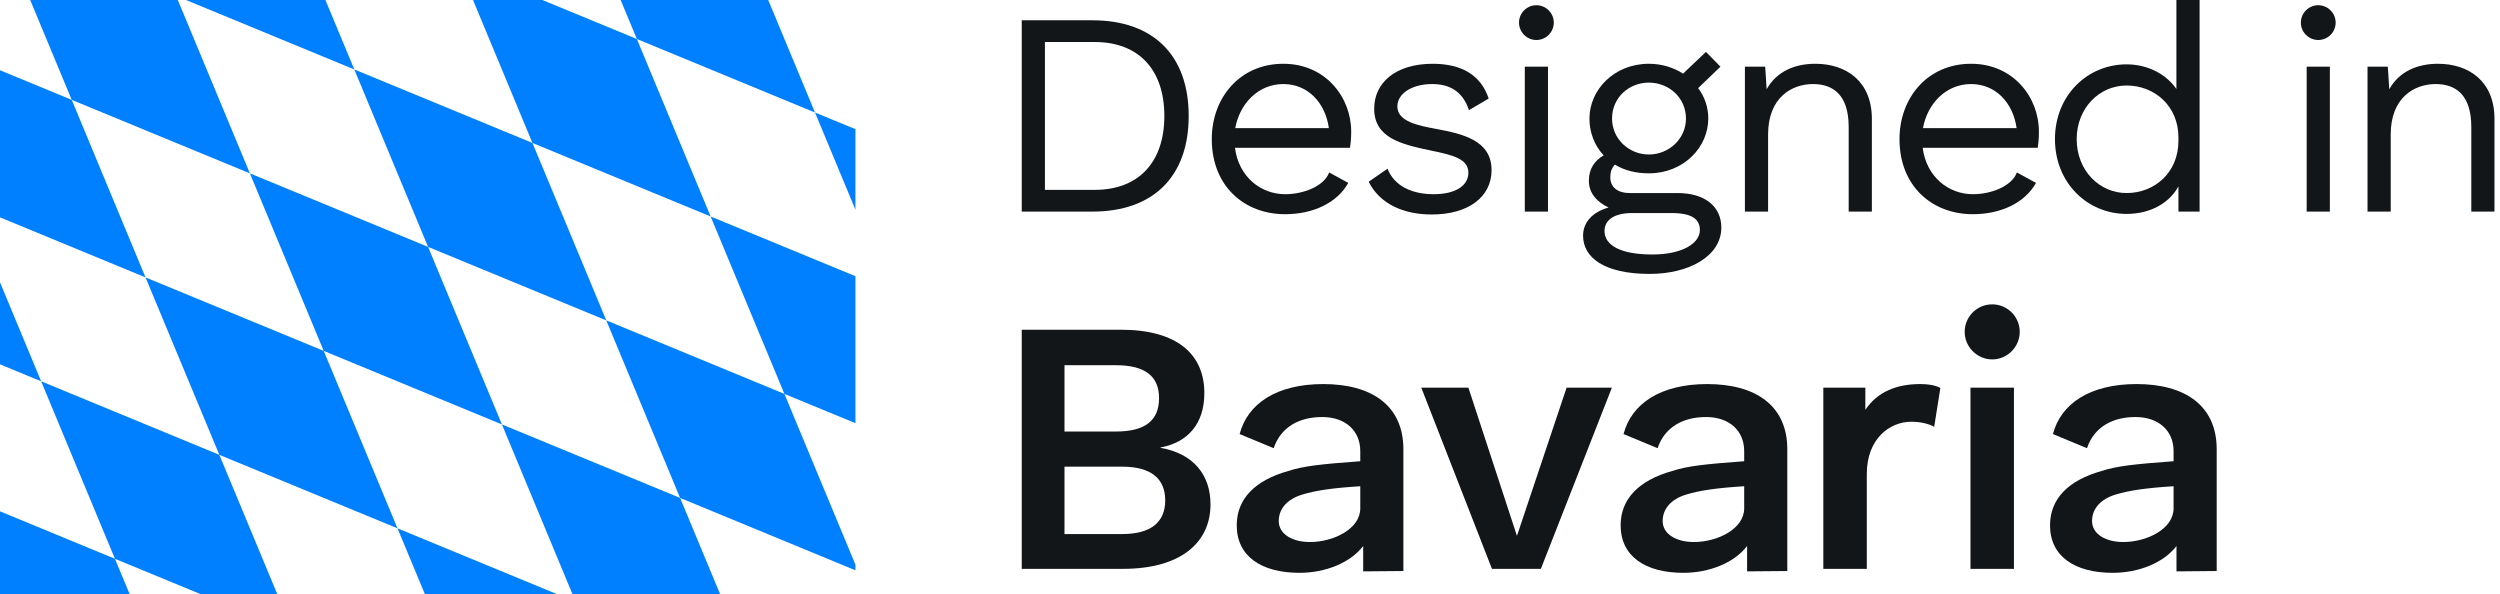
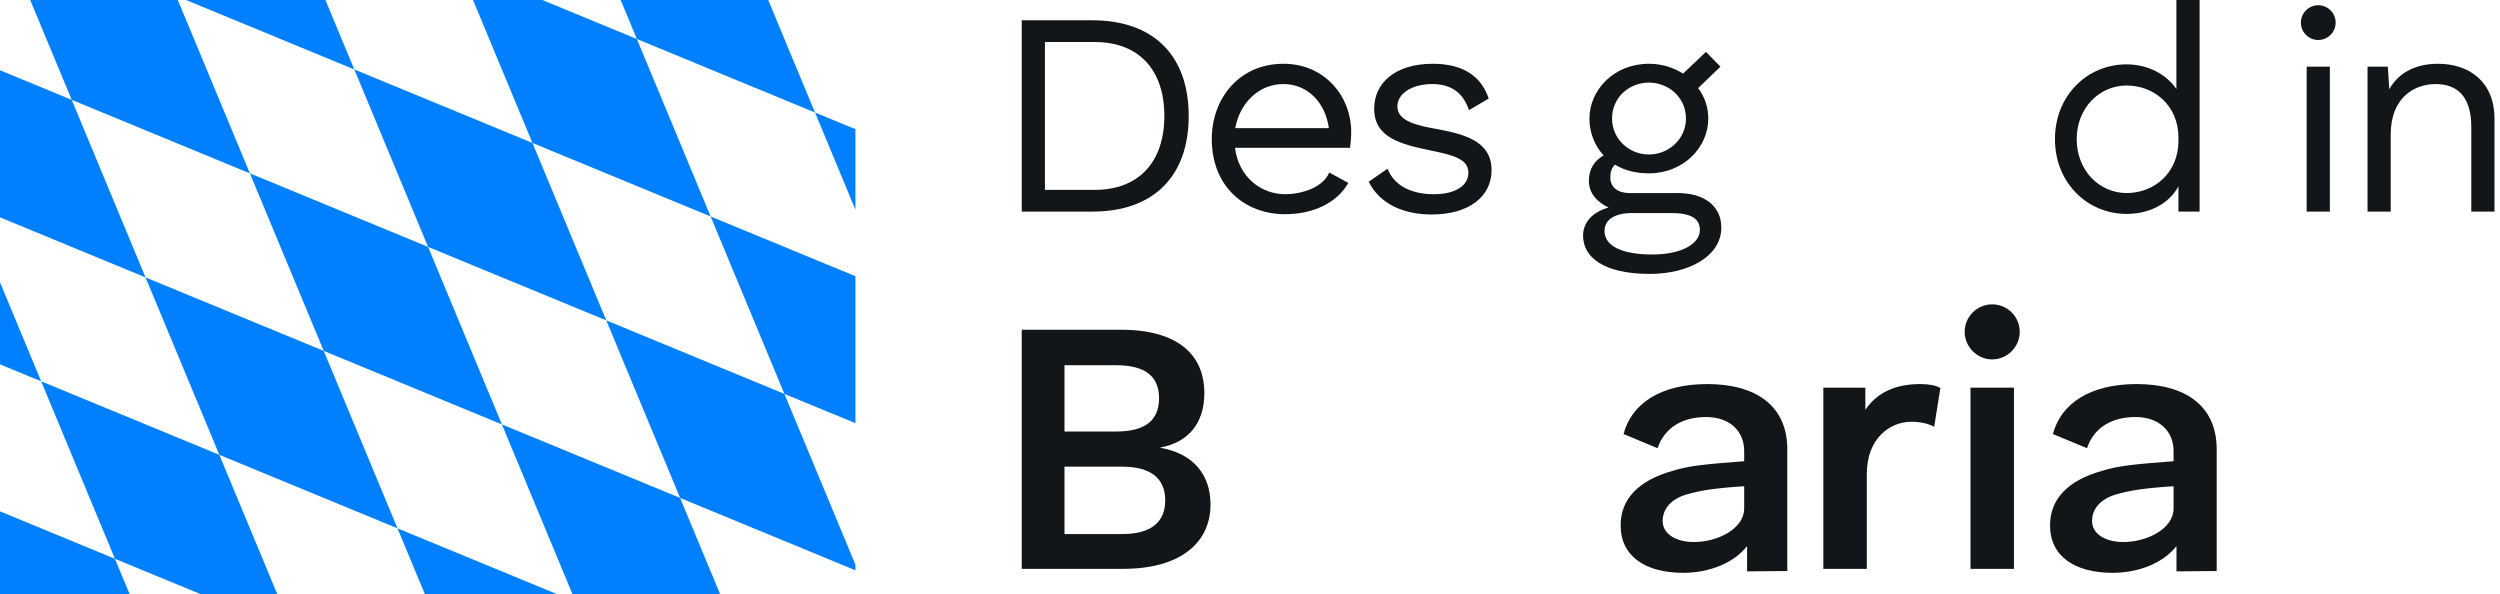
<svg xmlns="http://www.w3.org/2000/svg" width="345" height="82" viewBox="0 0 345 82" fill="none">
  <path d="M294.854 53C301.454 53 305.904 55.9 305.904 62V72.85V78.8L300.354 78.85V75.35C298.554 77.7 295.104 79.05 291.554 79.05C286.354 79.05 282.904 76.8 282.904 72.5C282.904 68.85 285.404 66.3 290.004 65C292.154 64.3 294.554 64.05 299.954 63.65V62.25C299.954 59.4 297.854 57.55 294.704 57.55C291.554 57.55 289.004 58.9 288.004 61.85L283.304 59.9C284.404 55.7 288.404 53 294.854 53ZM288.704 71.9C288.704 73.75 290.654 74.8 293.004 74.8C296.254 74.8 299.954 73 299.954 70.15V67.1C296.004 67.35 293.754 67.7 291.954 68.25C289.954 68.85 288.704 70.15 288.704 71.9Z" fill="#131619" />
  <path d="M274.925 49.6C272.825 49.6 271.125 47.85 271.125 45.8C271.125 43.7 272.825 42 274.925 42C277.025 42 278.725 43.7 278.725 45.8C278.725 47.85 277.025 49.6 274.925 49.6ZM271.925 78.5V53.5H277.925V78.5H271.925Z" fill="#131619" />
  <path d="M265.019 53C266.069 53 267.119 53.15 267.769 53.55L266.919 58.9C266.219 58.5 265.069 58.2 263.769 58.2C260.769 58.2 257.619 60.55 257.619 65.4V78.5H251.619V53.5H257.419V56.55C259.069 54.1 261.669 53 265.019 53Z" fill="#131619" />
  <path d="M235.598 53C242.198 53 246.648 55.9 246.648 62V72.85V78.8L241.098 78.85V75.35C239.298 77.7 235.848 79.05 232.298 79.05C227.098 79.05 223.648 76.8 223.648 72.5C223.648 68.85 226.148 66.3 230.748 65C232.898 64.3 235.298 64.05 240.698 63.65V62.25C240.698 59.4 238.598 57.55 235.448 57.55C232.298 57.55 229.748 58.9 228.748 61.85L224.048 59.9C225.148 55.7 229.148 53 235.598 53ZM229.448 71.9C229.448 73.75 231.398 74.8 233.748 74.8C236.998 74.8 240.698 73 240.698 70.15V67.1C236.748 67.35 234.498 67.7 232.698 68.25C230.698 68.85 229.448 70.15 229.448 71.9Z" fill="#131619" />
-   <path d="M222.439 53.5L212.639 78.5H205.889L196.139 53.5H202.639L209.339 73.95L216.189 53.5H222.439Z" fill="#131619" />
-   <path d="M182.618 53C189.218 53 193.668 55.9 193.668 62V72.85V78.8L188.118 78.85V75.35C186.318 77.7 182.868 79.05 179.318 79.05C174.118 79.05 170.668 76.8 170.668 72.5C170.668 68.85 173.168 66.3 177.768 65C179.918 64.3 182.318 64.05 187.718 63.65V62.25C187.718 59.4 185.618 57.55 182.468 57.55C179.318 57.55 176.768 58.9 175.768 61.85L171.068 59.9C172.168 55.7 176.168 53 182.618 53ZM176.468 71.9C176.468 73.75 178.418 74.8 180.768 74.8C184.018 74.8 187.718 73 187.718 70.15V67.1C183.768 67.35 181.518 67.7 179.718 68.25C177.718 68.85 176.468 70.15 176.468 71.9Z" fill="#131619" />
  <path d="M141 78.5V45.5H154.65C162.6 45.5 166.2 49 166.2 54.25C166.2 58.45 163.95 61.05 160.15 61.75V61.8C164.75 62.6 167.05 65.6 167.05 69.6C167.05 74.95 162.85 78.5 155 78.5H141ZM146.9 73.7H154.85C158.85 73.7 160.8 72.05 160.8 69.05C160.8 66.05 158.85 64.4 154.85 64.4H146.9V73.7ZM146.9 59.55H154C158 59.55 159.95 58.05 159.95 54.95C159.95 51.9 158 50.4 154 50.4H146.9V59.55Z" fill="#131619" />
  <path d="M336.439 8.8C340.719 8.8 344.239 11.24 344.239 16.4V29.2H341.039V17.52C341.039 13.08 338.879 11.6 336.119 11.6C333.199 11.6 329.919 13.44 329.919 18.56V29.2H326.719V9.2H329.519L329.719 12.32C331.119 9.8 333.679 8.8 336.439 8.8Z" fill="#131619" />
  <path d="M319.92 5.52C318.6 5.52 317.52 4.44 317.52 3.12C317.52 1.8 318.6 0.72 319.92 0.72C321.24 0.72 322.32 1.8 322.32 3.12C322.32 4.44 321.24 5.52 319.92 5.52ZM318.32 29.2V9.2H321.52V29.2H318.32Z" fill="#131619" />
  <path d="M303.544 0V29.2H300.624V25.72C299.384 28 296.784 29.52 293.464 29.52C288.104 29.52 283.584 25.28 283.584 19.2C283.584 13.12 288.104 8.88 293.464 8.88C296.544 8.88 299.024 10.36 300.344 12.28V0H303.544ZM286.584 19.2C286.584 23.56 289.744 26.64 293.464 26.64C297.344 26.64 300.624 23.8 300.624 19.44V18.96C300.624 14.64 297.344 11.8 293.464 11.8C289.744 11.8 286.584 14.88 286.584 19.2Z" fill="#131619" />
-   <path d="M272.251 29.56C266.611 29.56 262.131 25.68 262.131 19.2C262.131 13.52 265.971 8.8 272.011 8.8C277.811 8.8 281.371 13.4 281.371 18.16C281.371 19.08 281.291 19.84 281.211 20.4H265.331C265.851 24.44 268.931 26.8 272.251 26.8C274.771 26.8 277.611 25.72 278.331 23.8L280.971 25.24C279.451 27.96 276.171 29.56 272.251 29.56ZM265.371 17.68H278.291C277.811 14.2 275.411 11.6 272.011 11.6C268.491 11.6 265.971 14.36 265.371 17.68Z" fill="#131619" />
-   <path d="M250.517 8.8C254.797 8.8 258.317 11.24 258.317 16.4V29.2H255.117V17.52C255.117 13.08 252.957 11.6 250.197 11.6C247.277 11.6 243.997 13.44 243.997 18.56V29.2H240.797V9.2H243.597L243.797 12.32C245.197 9.8 247.757 8.8 250.517 8.8Z" fill="#131619" />
  <path d="M235.423 7.16L237.423 9.2L234.343 12.16C235.263 13.36 235.743 14.84 235.743 16.36C235.743 20.32 232.343 23.92 227.543 23.92C225.663 23.92 224.103 23.48 222.863 22.72C222.423 23.16 222.223 23.72 222.223 24.48C222.223 25.88 223.303 26.64 224.863 26.64H231.503C235.303 26.64 237.543 28.52 237.543 31.4C237.543 35.36 233.063 37.8 227.663 37.8C221.343 37.8 218.463 35.52 218.463 32.52C218.463 30.68 219.783 29.24 221.983 28.64C220.463 27.92 219.263 26.72 219.263 24.96C219.263 23.28 220.063 22.16 221.303 21.44C220.023 20.08 219.343 18.24 219.343 16.36C219.343 12.4 222.743 8.8 227.543 8.8C229.343 8.8 230.943 9.32 232.263 10.16L235.423 7.16ZM221.423 31.88C221.423 33.84 223.623 35.12 228.023 35.12C232.263 35.12 234.583 33.52 234.583 31.76C234.583 30.32 233.623 29.4 230.623 29.4H225.263C222.743 29.4 221.423 30.36 221.423 31.88ZM222.463 16.36C222.463 19.16 224.783 21.32 227.543 21.32C230.303 21.32 232.663 19.16 232.663 16.36C232.663 13.48 230.303 11.4 227.543 11.4C224.783 11.4 222.463 13.48 222.463 16.36Z" fill="#131619" />
-   <path d="M212.023 5.52C210.703 5.52 209.623 4.44 209.623 3.12C209.623 1.8 210.703 0.72 212.023 0.72C213.343 0.72 214.423 1.8 214.423 3.12C214.423 4.44 213.343 5.52 212.023 5.52ZM210.423 29.2V9.2H213.623V29.2H210.423Z" fill="#131619" />
  <path d="M197.597 29.6C193.637 29.6 190.397 28.12 188.877 25.08L191.477 23.28C192.437 25.72 194.917 26.8 197.837 26.8C201.077 26.8 202.637 25.48 202.637 23.84C202.637 21.92 200.517 21.4 197.397 20.76C193.397 19.92 189.637 19.04 189.637 15C189.637 11.44 192.557 8.8 197.717 8.8C201.637 8.8 204.357 10.32 205.437 13.6L202.717 15.2C201.837 12.56 199.997 11.6 197.637 11.6C194.837 11.6 192.837 12.92 192.837 14.68C192.837 16.76 195.637 17.32 198.237 17.8C201.837 18.48 205.837 19.36 205.837 23.48C205.837 27.2 202.597 29.6 197.597 29.6Z" fill="#131619" />
  <path d="M177.345 29.56C171.705 29.56 167.225 25.68 167.225 19.2C167.225 13.52 171.065 8.8 177.105 8.8C182.905 8.8 186.465 13.4 186.465 18.16C186.465 19.08 186.385 19.84 186.305 20.4H170.425C170.945 24.44 174.025 26.8 177.345 26.8C179.865 26.8 182.705 25.72 183.425 23.8L186.065 25.24C184.545 27.96 181.265 29.56 177.345 29.56ZM170.465 17.68H183.385C182.905 14.2 180.505 11.6 177.105 11.6C173.585 11.6 171.065 14.36 170.465 17.68Z" fill="#131619" />
  <path d="M150.76 2.8C159.04 2.8 164.04 7.52 164.04 16C164.04 24.48 159.04 29.2 150.76 29.2H141V2.8H150.76ZM144.2 26.2H151.08C157.12 26.2 160.68 22.4 160.68 16C160.68 9.6 157.12 5.8 151.08 5.8H144.2V26.2Z" fill="#131619" />
  <g clip-path="url(#clip0_5547_411)">
    <g clip-path="url(#clip1_5547_411)">
      <path fill-rule="evenodd" clip-rule="evenodd" d="M-45.685 -21.914L-39.281 -6.506L-14.69 3.635L-24.872 -20.851L-27.45 -21.914H-45.685ZM-24.872 -20.851L-0.288 -10.703L-4.946 -21.914H-25.316L-24.872 -20.851ZM-0.288 -10.703L9.9 13.783L34.484 23.924L24.303 -0.562L-0.288 -10.703ZM24.303 -0.562L48.894 9.586L38.705 -14.907L21.718 -21.914H15.424L24.303 -0.562ZM38.705 -14.907L63.296 -4.759L56.164 -21.914H35.787L38.705 -14.907ZM63.296 -4.759L73.478 19.727L98.068 29.875L87.887 5.382L63.296 -4.759ZM87.887 5.382L112.471 15.53L102.282 -8.97L77.698 -19.111L87.887 5.382ZM77.698 -19.111L76.534 -21.914H70.906L77.698 -19.111ZM102.282 -8.97L118.05 -2.46V-20.05L117.274 -21.914H96.897L102.282 -8.97ZM112.471 15.53L118.05 28.936V17.828L112.471 15.53ZM98.068 29.875L108.25 54.361L118.05 58.399V38.117L98.068 29.875ZM108.25 54.361L83.666 44.213L93.854 68.713L118.05 78.702V77.928L108.25 54.361ZM93.854 68.713L69.264 58.572L79.445 83.058L82.023 84.121H100.259L93.854 68.713ZM79.445 83.058L54.854 72.91L59.519 84.121H79.889L79.445 83.058ZM54.854 72.91L44.673 48.424L20.082 38.283L30.27 62.769L54.854 72.91ZM30.27 62.769L5.679 52.621L15.861 77.114L32.849 84.121H39.149L30.27 62.769ZM15.861 77.114L-8.723 66.966L-1.591 84.121H18.779L15.861 77.114ZM-8.723 66.966L-18.911 42.48L-43.495 32.332L-33.314 56.825L-8.723 66.966ZM-33.314 56.825L-57.905 46.677L-47.716 71.177L-23.125 81.318L-33.314 56.825ZM-23.125 81.318L-21.961 84.121H-16.333L-23.125 81.318ZM-47.716 71.177L-59.381 66.365V84.121H-42.331L-47.716 71.177ZM-57.905 46.677L-59.381 43.129V46.07L-57.905 46.677ZM-43.495 32.332L-53.684 7.846L-59.381 5.499V25.781L-43.495 32.332ZM-53.684 7.846L-29.093 17.994L-39.281 -6.506L-59.381 -14.803V-5.857L-53.684 7.846ZM-29.093 17.994L-18.911 42.48L5.679 52.621L-4.502 28.135L-29.093 17.994ZM-4.502 28.135L20.082 38.283L9.9 13.783L-14.69 3.635L-4.502 28.135ZM44.673 48.424L69.264 58.572L59.075 34.072L34.484 23.924L44.673 48.424ZM59.075 34.072L83.666 44.213L73.478 19.727L48.894 9.586L59.075 34.072Z" fill="#0080FF" />
    </g>
  </g>
  <defs>
    <clipPath id="clip0_5547_411">
      <rect width="118.052" height="82" fill="white" />
    </clipPath>
    <clipPath id="clip1_5547_411">
      <rect width="177.431" height="106.034" fill="white" transform="translate(-59.379 -21.914)" />
    </clipPath>
  </defs>
</svg>